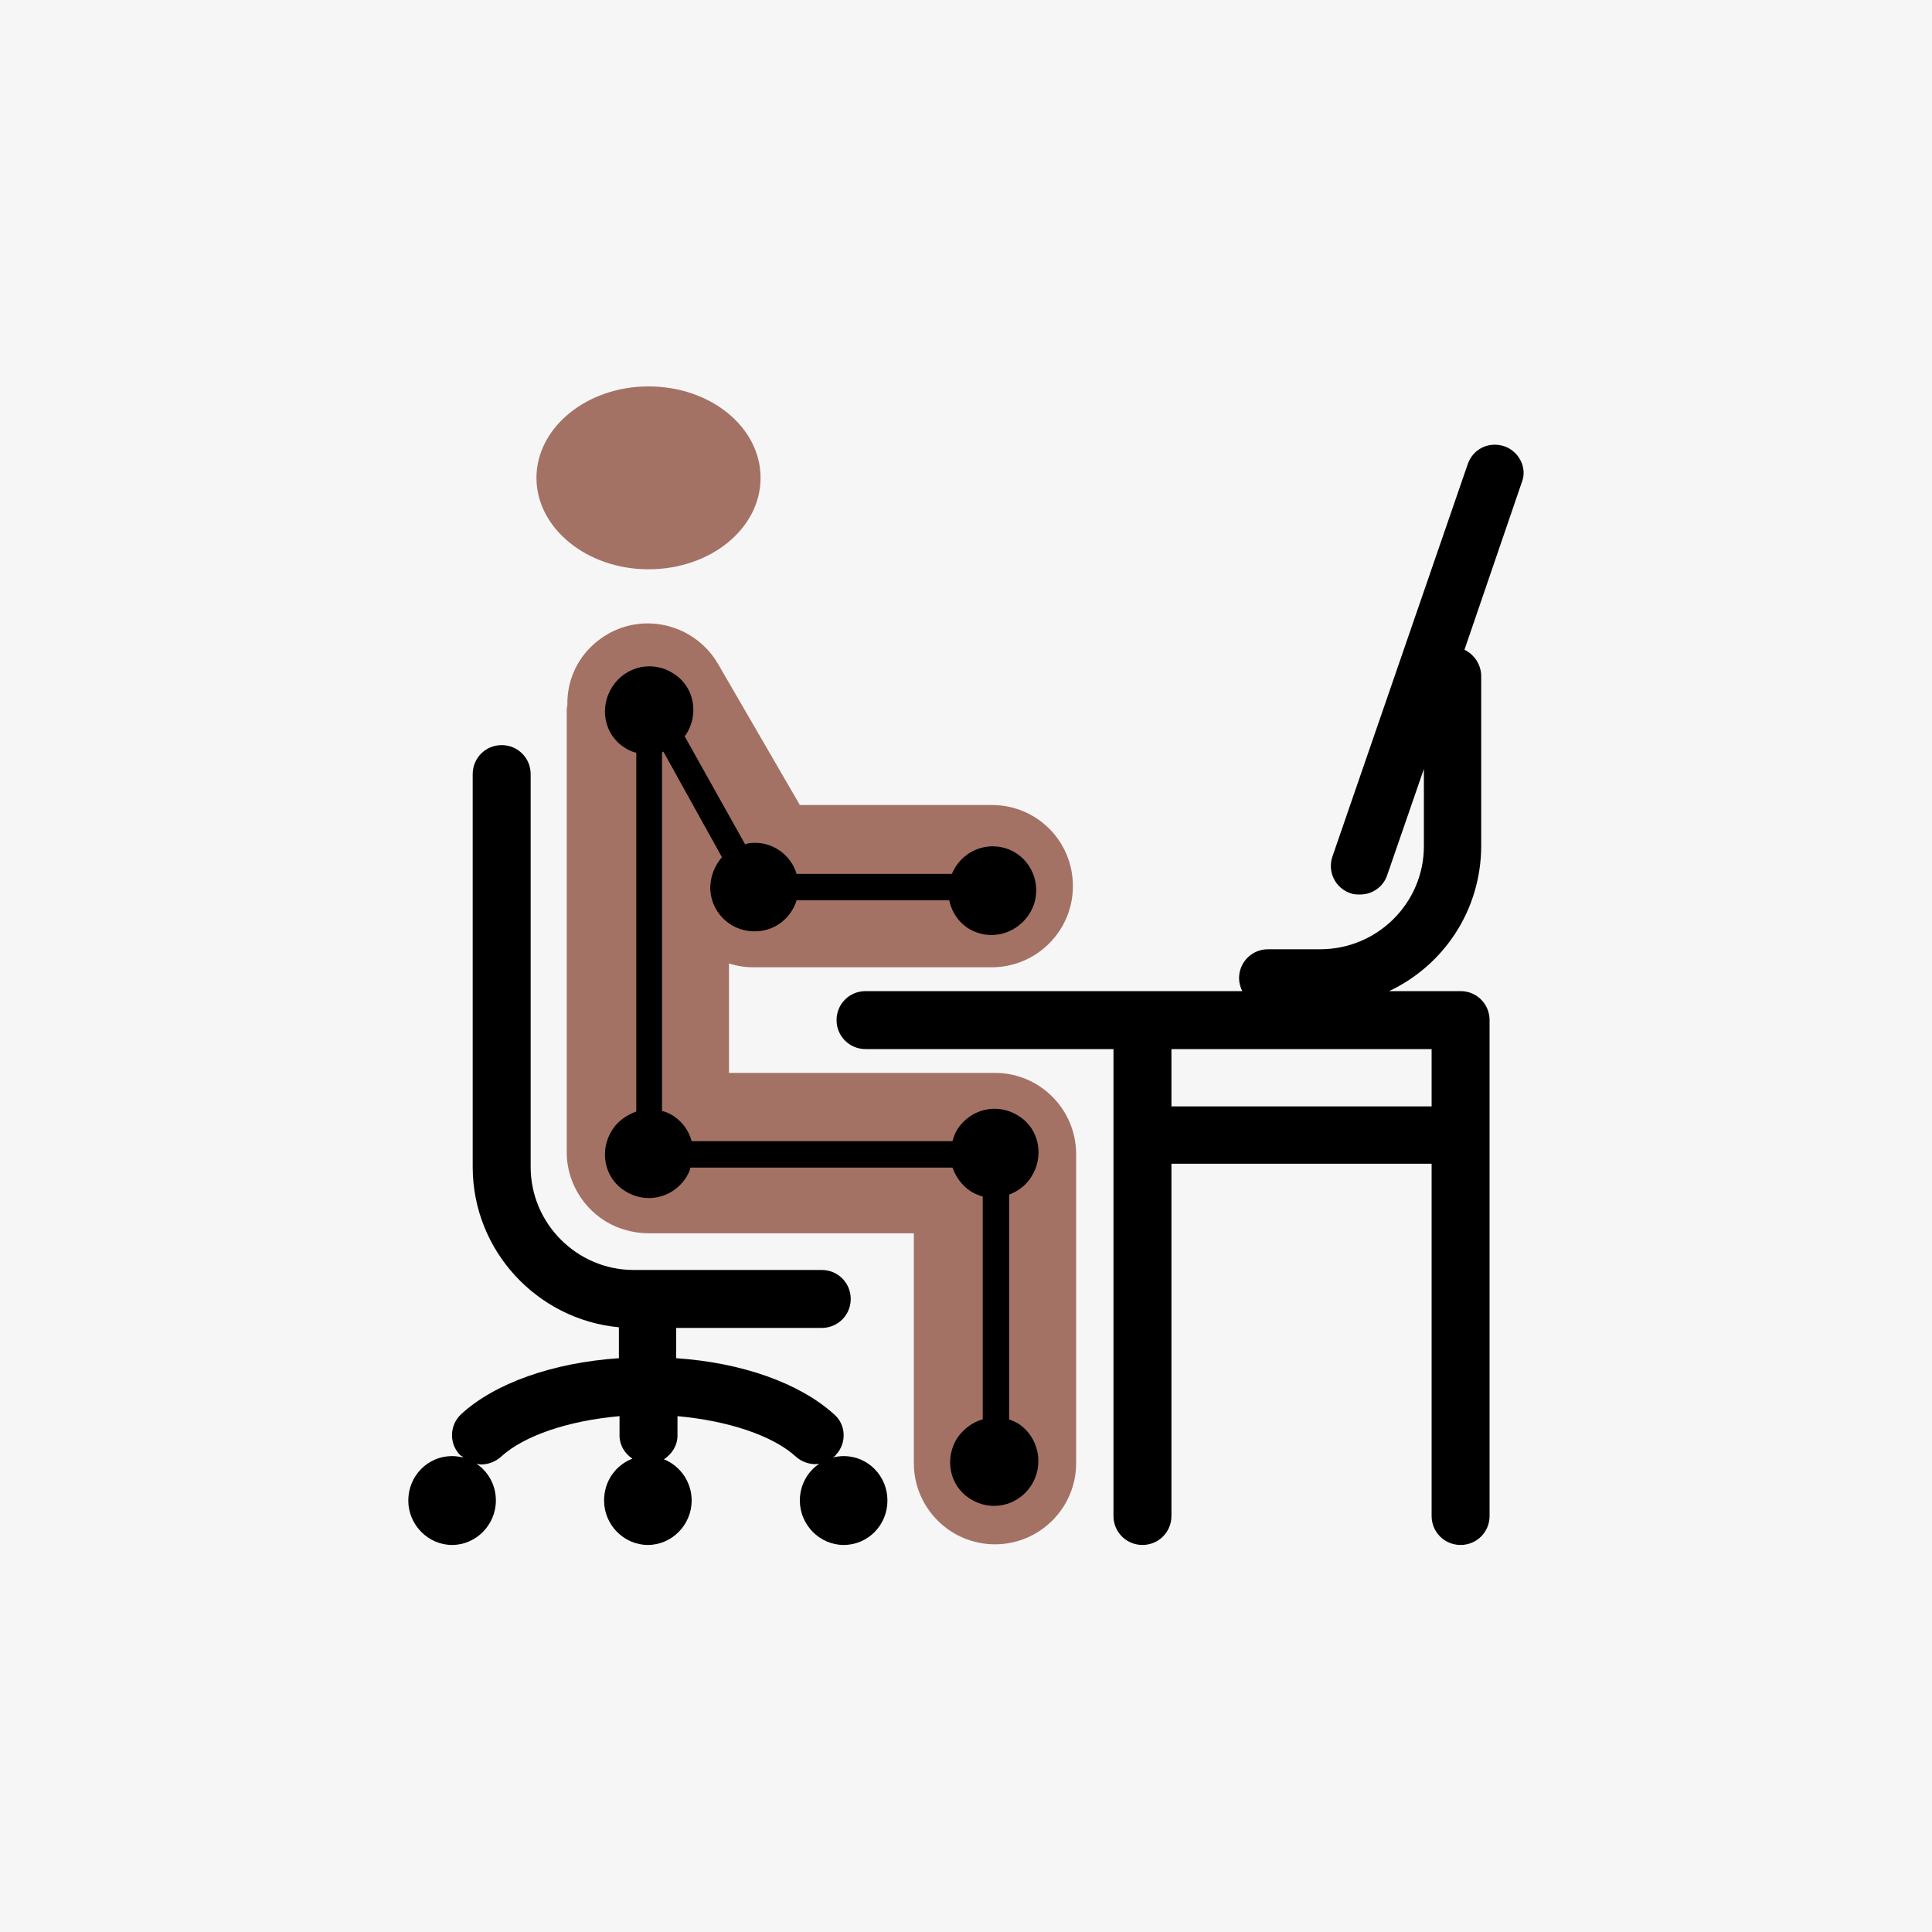
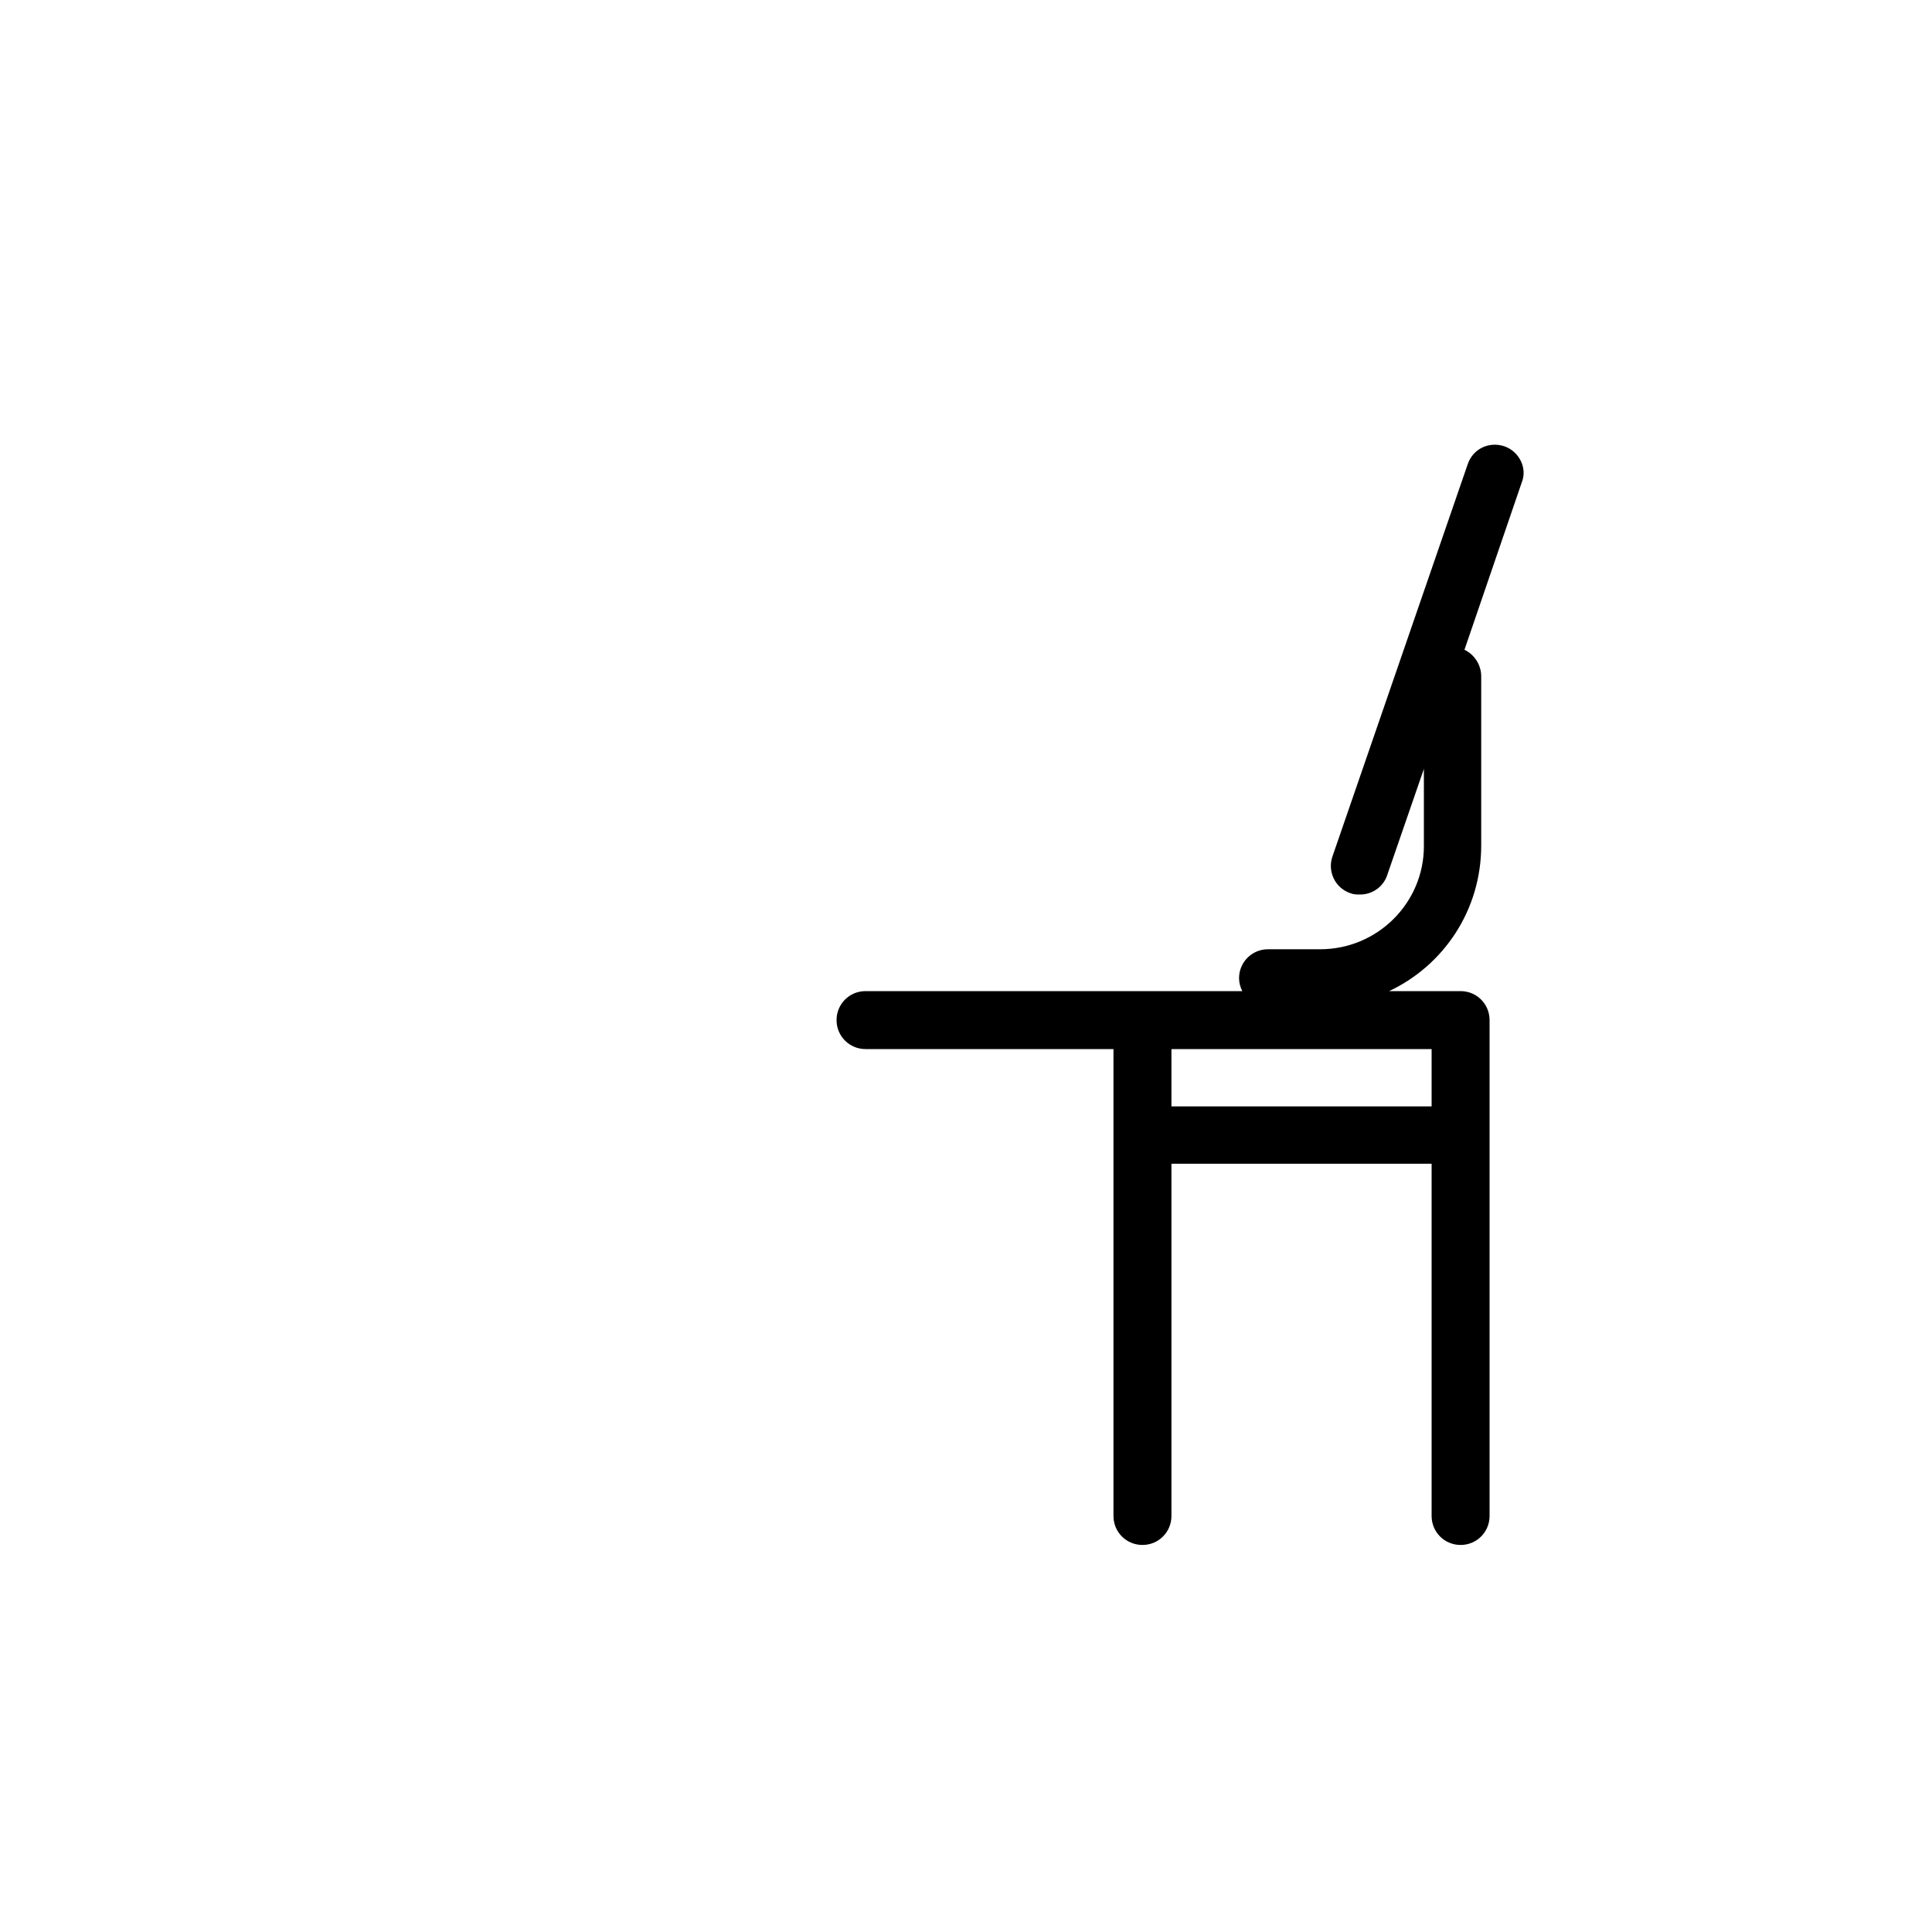
<svg xmlns="http://www.w3.org/2000/svg" version="1.1" id="Layer_1" x="0px" y="0px" viewBox="0 0 300 300" style="enable-background:new 0 0 300 300;" xml:space="preserve">
  <style type="text/css"> .st0{fill:#F6F6F7;} .st1{fill:#A47265;} </style>
-   <rect class="st0" width="300" height="300" />
  <g id="Capa_1-2">
-     <path class="st1" d="M167.1,179.2c0-6.9-5.6-12.6-12.6-12.6l-41.3,0v-17c1.2,0.4,2.5,0.6,3.8,0.6h37c6.9,0,12.6-5.6,12.6-12.6 s-5.6-12.6-12.6-12.6h-29.8l-12.7-21.9c-3.5-6-11.2-8.1-17.2-4.6c-4.1,2.4-6.3,6.6-6.2,11c0,0.2-0.1,0.4-0.1,0.5v68.9 c0,5.2,3.2,9.7,7.7,11.6c1.5,0.6,3.2,1,4.9,1l41.3,0l0,35.7c0,6.9,5.6,12.6,12.6,12.6h0c6.9,0,12.6-5.6,12.6-12.6L167.1,179.2 L167.1,179.2z" />
-     <path class="st1" d="M83.3,74.2c0-7.8,7.8-14.2,17.4-14.2s17.4,6.3,17.4,14.2s-7.8,14.2-17.4,14.2S83.3,82,83.3,74.2 C83.3,74.2,83.3,74.2,83.3,74.2z" />
-     <path d="M158.2,221.1c-0.5-0.3-1-0.5-1.5-0.7v-34.9c1.3-0.5,2.6-1.4,3.4-2.7c2.1-3.2,1.3-7.5-1.9-9.5c-3.2-2.1-7.4-1.2-9.5,2 c-0.4,0.6-0.6,1.2-0.8,1.9h-40.5c-0.4-1.5-1.3-2.9-2.8-3.9c-0.6-0.4-1.1-0.6-1.8-0.8v-55.7c0.1,0,0.1,0,0.2-0.1l9.1,16.4 c-1.2,1.4-1.9,3.2-1.8,5.2c0.3,3.8,3.6,6.6,7.4,6.3c2.9-0.2,5.2-2.2,6-4.8h23.7c0.5,2.4,2.2,4.4,4.6,5.1c3.6,1.1,7.4-1,8.6-4.6 c1.1-3.7-0.9-7.5-4.5-8.6c-3.4-1-6.9,0.7-8.3,4h-24.1c-0.9-3-3.8-5.1-7.1-4.8c-0.3,0-0.6,0.1-0.9,0.2l-9.4-16.8 c0.1-0.1,0.1-0.1,0.2-0.2c2.1-3.2,1.3-7.5-1.9-9.5c-3.2-2.1-7.4-1.2-9.5,2c-2.1,3.2-1.3,7.5,1.9,9.5c0.6,0.4,1.1,0.6,1.8,0.8v55.7 c-1.4,0.5-2.8,1.4-3.7,2.8c-2.1,3.2-1.3,7.5,1.9,9.5c3.2,2.1,7.4,1.2,9.5-2c0.3-0.5,0.6-1,0.7-1.6h40.7c0.5,1.4,1.4,2.7,2.7,3.6 c0.6,0.4,1.3,0.7,2,0.9v34.6c-1.5,0.4-2.9,1.4-3.9,2.8c-2.1,3.2-1.3,7.5,1.9,9.5c3.2,2.1,7.4,1.2,9.5-2 C162.2,227.5,161.3,223.2,158.2,221.1L158.2,221.1z" />
-     <path d="M131,226.1c-0.6,0-1.1,0.1-1.7,0.2c0.2-0.1,0.4-0.2,0.5-0.4c1.7-1.8,1.6-4.7-0.3-6.3c-5.3-4.8-14.2-8-24.5-8.7v-4.7l22.6,0 l0,0c2.5,0,4.5-2,4.5-4.5c0-2.5-2-4.5-4.5-4.5l-29.2,0c-8.8,0-16-7.2-16-16l0-61c0-2.5-2-4.5-4.5-4.5c-2.5,0-4.5,2-4.5,4.5l0,61 c0,13,10,23.7,22.7,24.9v4.8c-10.3,0.7-19.3,3.9-24.5,8.7c-1.8,1.7-1.9,4.5-0.2,6.3c0.2,0.2,0.4,0.2,0.5,0.4 c-0.6-0.1-1.1-0.2-1.7-0.2c-3.8,0-6.8,3.1-6.8,6.9s3.1,6.9,6.8,6.9s6.8-3.1,6.8-6.9c0-2.4-1.2-4.5-3-5.7c0.2,0,0.4,0.1,0.7,0.1 c1.1,0,2.2-0.4,3.1-1.2c3.6-3.3,10.5-5.6,18.4-6.3v3c0,1.5,0.8,2.8,2,3.6c-2.6,1-4.4,3.5-4.4,6.5c0,3.8,3.1,6.9,6.8,6.9 s6.8-3.1,6.8-6.9c0-2.9-1.8-5.4-4.3-6.4c1.2-0.8,2.1-2.1,2.1-3.7v-3c7.8,0.7,14.8,3,18.4,6.3c1,0.9,2.4,1.3,3.6,1.1 c-1.8,1.2-3,3.3-3,5.7c0,3.8,3.1,6.9,6.8,6.9c3.8,0,6.8-3.1,6.8-6.9S134.8,226.1,131,226.1L131,226.1z" />
    <path d="M233.6,69.3c-2.4-0.8-4.9,0.4-5.7,2.8l-21,60.9c-0.8,2.3,0.4,4.9,2.8,5.7c0.5,0.2,1,0.2,1.5,0.2c1.9,0,3.6-1.2,4.2-3 l5.7-16.5v12c0,8.8-7.2,16-16.1,16l-8.1,0c-2.5,0-4.5,2-4.5,4.5c0,0.7,0.2,1.4,0.5,2l-58.5,0c-2.5,0-4.5,2-4.5,4.5 c0,2.5,2,4.5,4.5,4.5h38.5l0,72.5c0,2.5,2,4.5,4.5,4.5s4.5-2,4.5-4.5v-54.7h40.4v54.7c0,2.5,2,4.5,4.5,4.5c2.5,0,4.5-2,4.5-4.5v-77 c0-2.5-2-4.5-4.5-4.5h-11.1c8.5-4,14.3-12.6,14.3-22.6v-26.3c0-1.8-1.1-3.4-2.6-4.1l8.9-26C237.2,72.7,235.9,70.1,233.6,69.3 L233.6,69.3z M222.3,171.8h-40.4v-8.9l40.4,0V171.8L222.3,171.8z" />
  </g>
</svg>